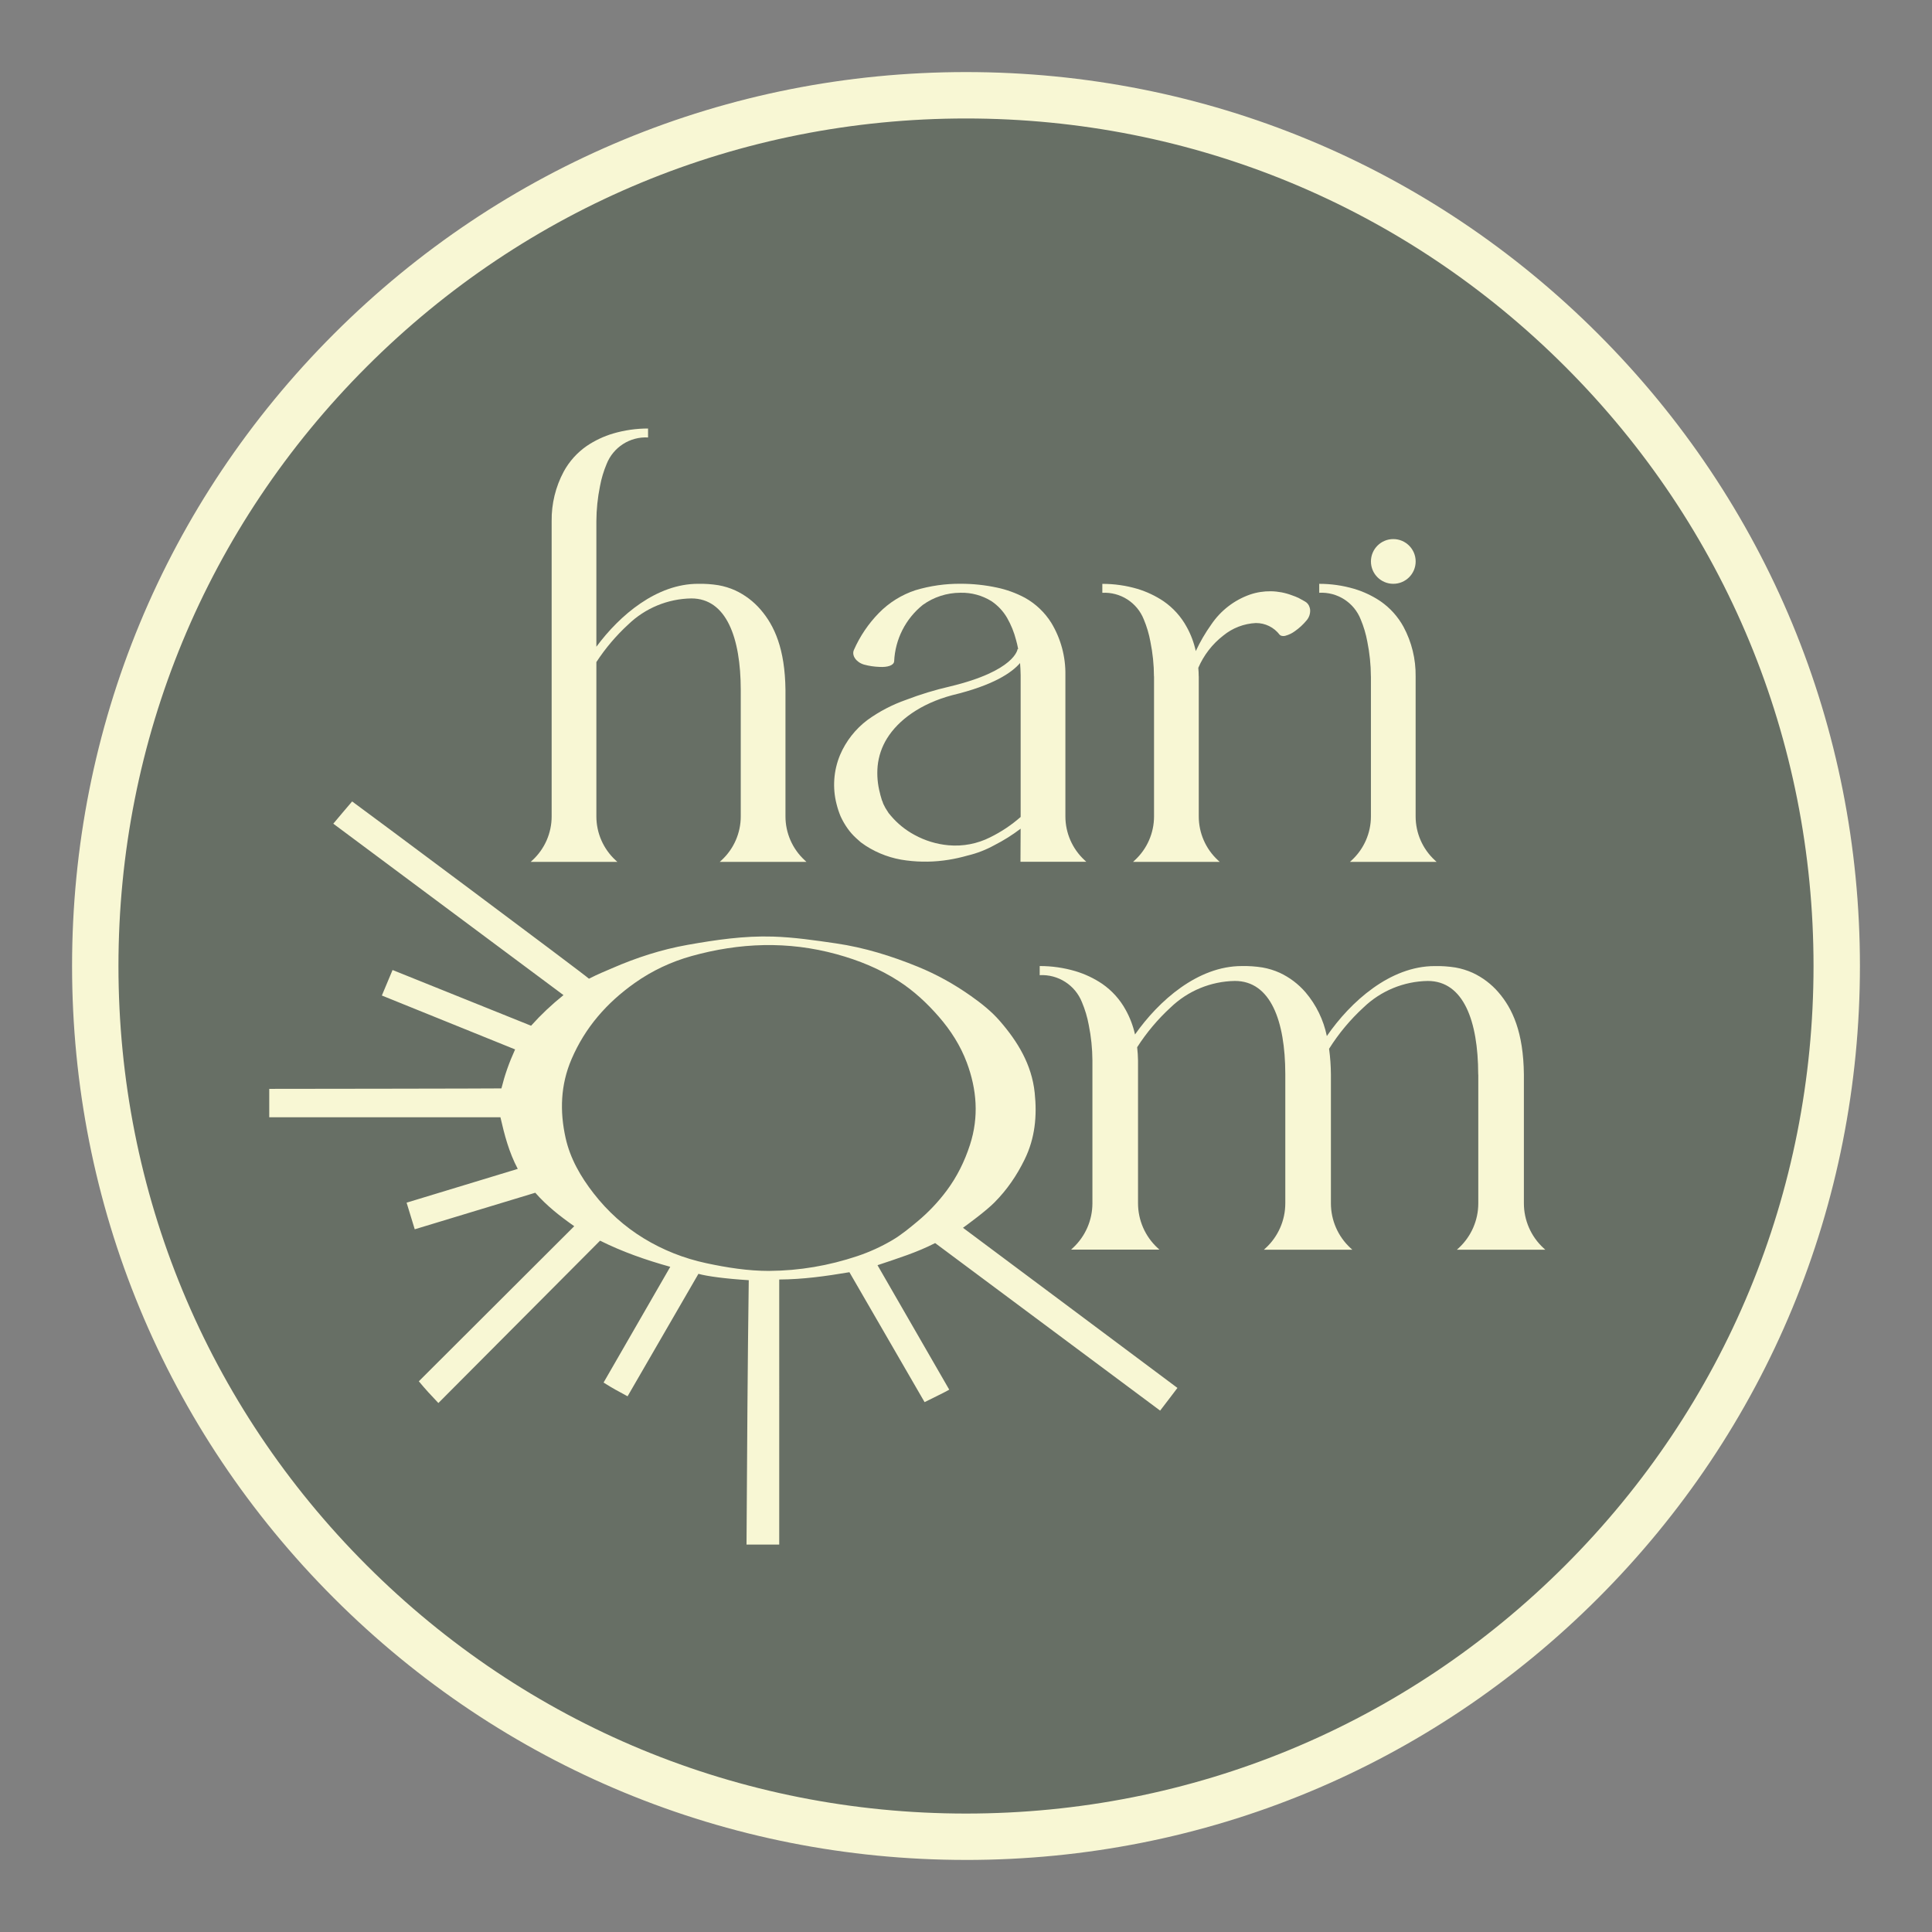
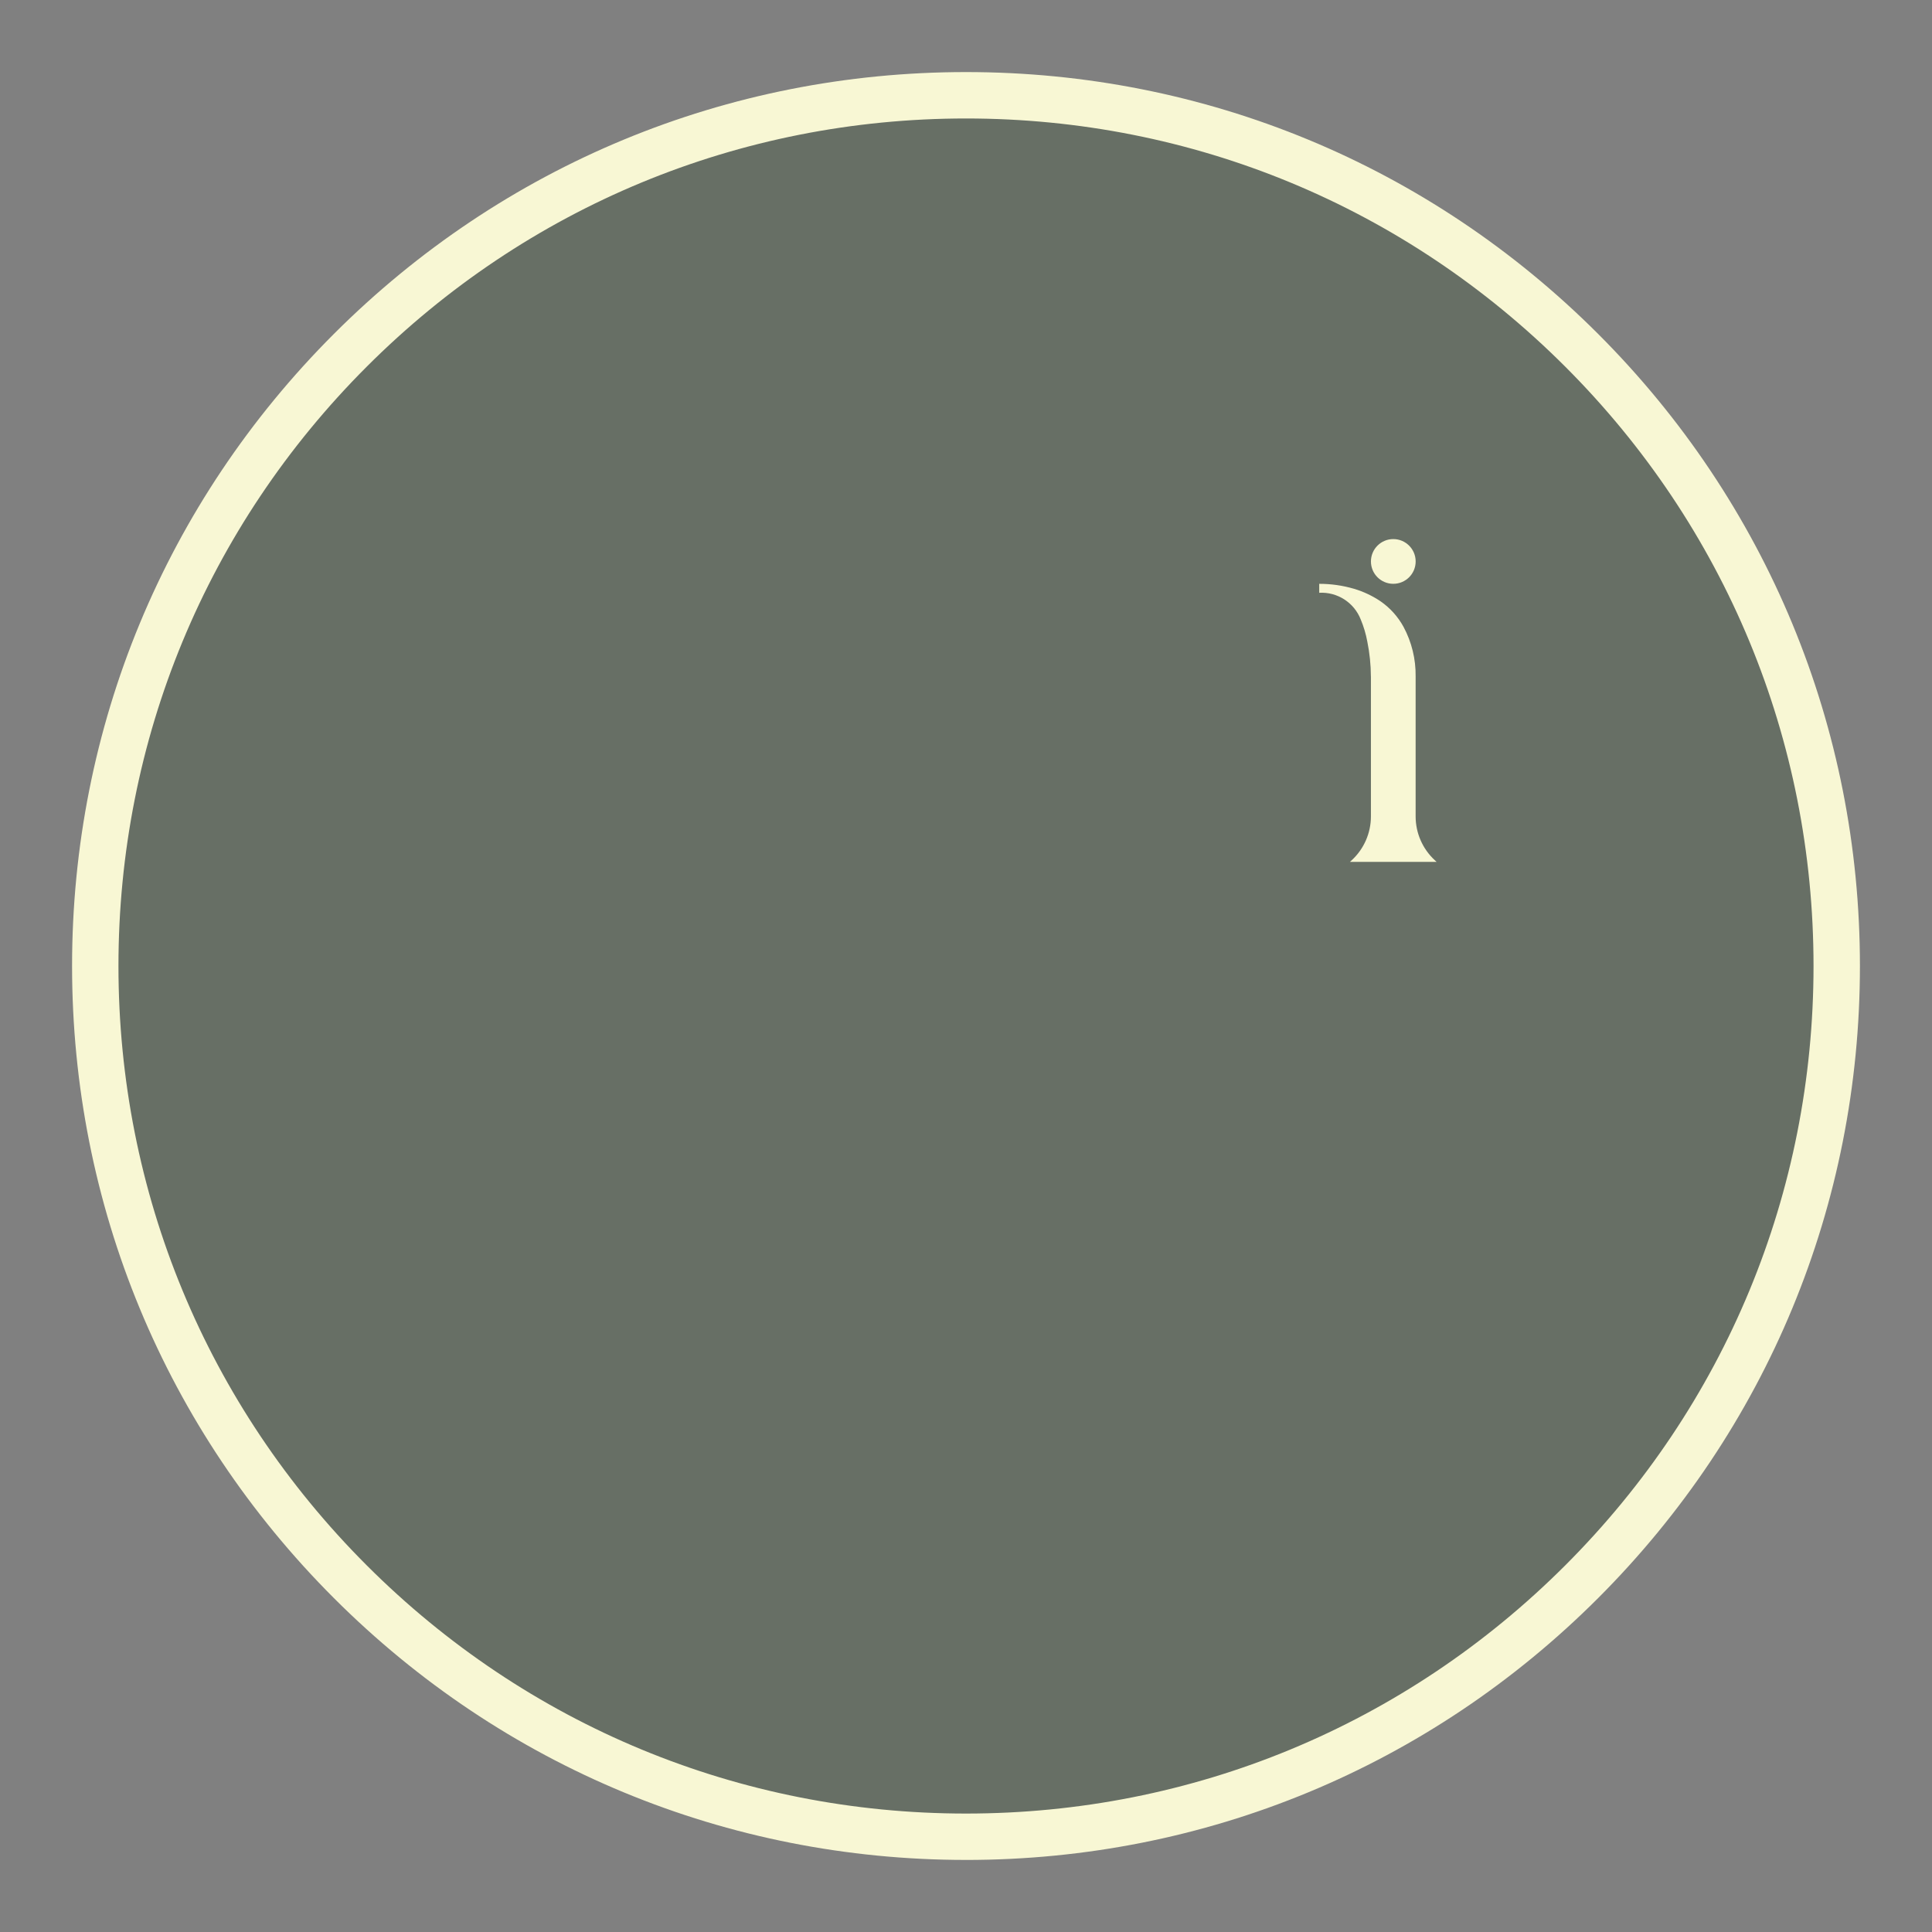
<svg xmlns="http://www.w3.org/2000/svg" id="Lager_1" data-name="Lager 1" viewBox="0 0 1417.32 1417.32">
  <rect x="0" y="0" width="1417.32" height="1417.32" fill="#808080" stroke="none" />
  <defs>
    <style>
      .cls-1 {
        fill: #f8f7d4;
      }

      .cls-2 {
        fill: #42553c;
        opacity: .4;
      }
    </style>
  </defs>
  <circle class="cls-2" cx="708.66" cy="708.66" r="653.57" />
  <path class="cls-1" d="m708.66,1364.45c-175.17,0-339.85-68.21-463.71-192.08-123.86-123.86-192.08-288.55-192.08-463.72S121.09,368.81,244.95,244.95c123.86-123.86,288.55-192.08,463.71-192.08s339.85,68.22,463.71,192.08c123.86,123.86,192.08,288.55,192.08,463.71s-68.21,339.85-192.08,463.72c-123.86,123.86-288.55,192.08-463.71,192.08Zm0-1277.54c-166.08,0-322.21,64.67-439.65,182.11-117.43,117.43-182.11,273.57-182.11,439.65s64.67,322.21,182.11,439.65c117.43,117.43,273.57,182.11,439.65,182.11s322.21-64.67,439.64-182.11c117.43-117.43,182.11-273.57,182.11-439.65s-64.67-322.21-182.11-439.65c-117.43-117.44-273.57-182.11-439.64-182.11Z" />
  <g>
    <g>
-       <path class="cls-1" d="m591.61,632.26h-63.57l1.31-1.21c8.97-8.28,14.07-19.94,14.07-32.14v-92.87c-.04-38.04-10.47-67.04-36.28-67.04-17.28.28-33.8,7.11-46.24,19.1-8.92,8.19-16.78,17.46-23.4,27.6v113.21c0,12.21,5.1,23.86,14.07,32.14l1.31,1.21h-63.57l1.31-1.21c8.97-8.28,14.07-19.93,14.07-32.14v-216.61c-.17-12.67,2.88-25.19,8.86-36.36,4.09-7.5,9.88-13.93,16.9-18.79,5.95-4.01,12.48-7.09,19.36-9.13,8.32-2.44,16.94-3.67,25.6-3.66v6.56c-13.26-.72-25.5,7.12-30.4,19.47-2.21,5.27-3.85,10.75-4.88,16.37-1.7,8.4-2.58,16.95-2.63,25.52v92.17c17.26-23.33,44.3-46.17,74.56-46.17,5-.1,10.01.24,14.95,1.03,4.28.76,8.45,2.04,12.41,3.83,7.08,3.31,13.39,8.08,18.49,14,10.18,11.75,17.98,28.78,18.31,59.12v92.64c0,12.21,5.1,23.86,14.07,32.14l1.28,1.21Z" />
-       <path class="cls-1" d="m748.62,632.27l.12-24.34c-6.04,4.6-12.48,8.65-19.25,12.09-6.22,3.44-12.87,6.01-19.78,7.64-4.5,1.29-9.06,2.31-13.68,3.06-10.28,1.68-20.74,1.85-31.06.51-10.65-1.29-20.87-4.98-29.88-10.79l-3.57-2.5c-1.14-.95-2.26-1.99-3.39-3.02-2.36-2.14-4.48-4.53-6.32-7.13-1.99-2.8-3.71-5.79-5.14-8.91-1.22-2.94-2.22-5.97-2.98-9.05-3.06-11.94-2.16-24.55,2.56-35.94,4.33-10.19,11.27-19.06,20.13-25.71,8.7-6.29,18.27-11.27,28.41-14.81,10.44-3.99,21.15-7.25,32.04-9.76,47.89-11.47,49.67-27.3,49.67-27.46h.43c-.45-2.41-.96-4.63-1.55-6.67-1.45-5.66-3.66-11.11-6.56-16.19-2.86-4.93-6.81-9.14-11.55-12.31-6.77-4.19-14.62-6.32-22.57-6.13h-.18c-9.87.02-19.5,3.13-27.52,8.89-12.65,10.14-20.31,25.23-21.05,41.41-.26,2.96-4.7,4.46-10.8,4.1-3.83-.13-7.64-.7-11.34-1.71-5.85-1.76-9.19-6.79-7.36-10.78,4.42-10.03,10.61-19.19,18.28-27.03,7.48-7.66,16.7-13.41,26.88-16.75,10.74-3.22,21.9-4.81,33.1-4.72,8.91-.02,17.79.91,26.5,2.77,7.24,1.51,14.23,4.05,20.74,7.54,7.88,4.4,14.51,10.72,19.29,18.37,6.98,11.55,10.56,24.83,10.33,38.32v103.62c0,12.2,5.1,23.86,14.06,32.14l1.31,1.2h-48.31Zm-22.17-18.06c8.07-3.95,15.56-8.96,22.3-14.89v-103.99c-.05-3.25-.21-6.19-.44-8.93-6,7.03-19.48,16.34-49.87,23.62-23.16,6.2-39.47,18.28-47.78,31.78-3.77,6.1-6.1,12.98-6.82,20.12-.62,6.72-.04,13.5,1.72,20.02.31,1.77,1,3.37,1.39,5.06.67,1.16.75,2.47,1.55,3.7.61,1.35,1.34,2.64,2.18,3.86l1.28,1.99,1.6,1.91c4.83,5.71,10.69,10.46,17.28,14,7.72,4.25,16.24,6.84,25.01,7.63,10.55.95,21.16-1.09,30.62-5.87h0Z" />
-       <path class="cls-1" d="m961.13,447.57c.12,2.79-.83,5.51-2.67,7.61-2.46,2.96-5.29,5.58-8.44,7.79-2.1,1.57-4.47,2.72-7,3.41-.14.04-.27.04-.35.09-.93.21-1.89.16-2.8-.13h-.04c-.4-.17-.77-.41-1.09-.7-4.15-5.47-10.64-8.65-17.5-8.58-8.73.43-17.08,3.65-23.84,9.19-8.02,6.2-14.32,14.35-18.33,23.67.18,1.97.31,4.2.31,6.3h.04v102.68c-.01,12.21,5.08,23.87,14.04,32.15l1.31,1.22h-63.57l1.31-1.22c8.98-8.28,14.09-19.94,14.09-32.15v-102.68h-.05c-.03-8.57-.91-17.11-2.62-25.51-1.03-5.61-2.65-11.1-4.86-16.36-4.91-12.34-17.14-20.18-30.4-19.47v-6.56c8.66-.02,17.28,1.2,25.59,3.63,6.88,2.06,13.41,5.14,19.38,9.15,7.02,4.85,12.8,11.28,16.89,18.77,3.1,5.56,5.35,11.54,6.69,17.76,3.22-6.9,7.07-13.49,11.5-19.69,6.84-10.06,16.71-17.68,28.18-21.74,10.01-3.43,20.9-3.26,30.8.48,1.68.56,3.33,1.22,4.94,1.97l4.59,2.54c1.72.91,2.99,2.5,3.5,4.37.22.65.35,1.33.4,2.01Z" />
      <path class="cls-1" d="m1005.69,496.23c-.04-8.57-.92-17.12-2.62-25.52-1.03-5.62-2.67-11.11-4.88-16.38-4.89-12.35-17.13-20.19-30.4-19.47v-6.56c8.67-.02,17.29,1.22,25.6,3.66,6.88,2.05,13.41,5.13,19.36,9.14,7.02,4.86,12.81,11.29,16.9,18.79,5.99,11.17,9.04,23.68,8.86,36.36v102.67c0,12.21,5.1,23.86,14.07,32.14l1.31,1.21h-63.57l1.32-1.21c8.97-8.28,14.07-19.94,14.07-32.14v-102.67h-.03Zm.03-84.35c0-9.06,7.34-16.41,16.4-16.41s16.41,7.35,16.41,16.41-7.34,16.4-16.41,16.4-16.4-7.34-16.4-16.4Z" />
    </g>
-     <path class="cls-1" d="m1084.41,788.26v-.35c-.07-38.76-10.68-68.28-37.01-68.28-17.62.29-34.48,7.25-47.17,19.49-9.71,8.92-18.19,19.1-25.21,30.27.85,6.25,1.3,12.55,1.34,18.86v94.51c0,12.45,5.2,24.34,14.35,32.79l1.34,1.23h-64.85l1.34-1.23c9.15-8.45,14.36-20.34,14.36-32.79v-95.09c-.1-38.64-10.73-68.05-37.01-68.05-17.62.29-34.47,7.25-47.16,19.48-9.39,8.62-17.62,18.42-24.51,29.16.37,3.24.59,6.5.64,9.76v104.7c0,12.45,5.21,24.34,14.36,32.79l1.34,1.23h-64.85l1.34-1.23c9.15-8.45,14.35-20.34,14.35-32.79v-104.74c-.05-8.74-.94-17.46-2.68-26.03-1.05-5.73-2.72-11.33-4.98-16.7-4.99-12.6-17.48-20.6-31.01-19.87v-6.69c8.84-.02,17.64,1.24,26.11,3.73,7.02,2.09,13.68,5.23,19.75,9.32,7.17,4.96,13.07,11.52,17.24,19.17,3.12,5.63,5.42,11.69,6.82,17.98,17.47-24.84,46.08-50.19,78.29-50.19,5.11-.11,10.21.24,15.26,1.05,4.37.77,8.62,2.08,12.66,3.91,7.22,3.37,13.65,8.24,18.86,14.28,7.84,9.21,13.23,20.26,15.65,32.11,17.39-25.19,46.39-51.33,79.1-51.33,5.11-.11,10.21.24,15.26,1.04,4.37.77,8.61,2.09,12.66,3.91,7.22,3.37,13.65,8.24,18.86,14.28,10.38,11.99,18.35,29.36,18.68,60.31v94.51c0,12.45,5.21,24.34,14.36,32.79l1.34,1.23h-64.85l1.34-1.23c9.15-8.45,14.36-20.34,14.36-32.79v-94.51l-.04.02Z" />
-     <path class="cls-1" d="m863.77,1018.18c-3.72,5.05-7,9.14-12.69,16.65-54.67-40.71-109.72-81.7-165.06-122.91-13.26,6.83-27.35,11.2-42.28,16.23,17.68,30.67,35.13,60.95,52.63,91.31-3.36,1.98-12.26,6.22-18.09,9.15-18.34-31.71-36.77-63.55-55.14-95.31-17.8,2.98-33.96,5.23-51.5,5.35.08,7.42-.04,154.02,0,194.44h-23.99c.41-69.15.82-134.21,1.64-193.94-17.03-1.07-30.48-2.86-36.92-4.66-17.06,29.47-34.45,59.54-51.98,89.83-7.25-3.95-10.52-5.59-17.61-10.07,16.15-28.03,32.28-56.02,48.93-84.91-18.43-5.14-35.3-11.11-51.5-19.18-39.58,39.74-78.85,79.17-118.61,119.1-5.92-6.23-8.99-9.5-14.35-15.94,37.82-37.74,75.62-75.46,114.01-113.77-10.56-7.42-20.17-14.96-28.58-24.55-29.36,8.9-58.67,17.78-88.43,26.81-1.99-6.51-3.89-12.73-5.97-19.53,27.18-8.26,53.93-16.39,81.55-24.78-6.53-12.4-9.7-24.78-12.72-37.87h-169.59v-20.84c5.65.01,166.65-.19,170.32-.33,2.47-9.88,5.52-18.65,10.04-28.6-32.71-13.23-64.91-26.26-97.75-39.54,2.62-6.25,5.15-12.27,7.85-18.72,34.03,13.69,67.78,27.27,101.61,40.88,7.4-8.24,14.97-15.37,23.78-22.47-56.91-42.39-112.5-83.76-168.87-125.75,5.49-6.49,10.64-12.68,13.82-16.32,4.38,3.02,170.09,126.59,173.74,130.04,7.19-3.66,11.28-5.2,16.84-7.63,17.81-7.78,36.32-13.78,55.37-17.17,20.69-3.68,41.6-6.77,62.77-6.1,15.53.49,30.87,2.74,46.24,4.99,20.82,3.04,40.71,9.24,60.04,17.12,13.69,5.58,26.62,12.76,38.83,21.38,7.74,5.46,15.17,11.35,21.21,18.3,13.17,15.13,23.5,32,25.69,52.75,1.79,17.01.31,33.23-7.37,48.94-5.76,11.79-12.9,22.23-22.13,31.54-6.16,6.21-18.97,15.62-23.11,18.61,5.11,3.89,149.96,111.84,157.36,117.5Zm-299.28-85.85c22.07-.15,43.51-3.85,64.46-10.85,8.96-3,17.55-6.93,25.56-11.64,6.57-3.86,12.62-8.85,18.59-13.83,8.13-6.78,15.28-14.36,21.51-22.74,7.51-10.11,13.03-21.28,16.97-33.44,6.66-20.55,4.99-40.68-2.3-60.26-4.6-12.36-11.73-23.59-20.6-33.77-8.69-9.98-18.24-18.84-29.2-25.94-14.09-9.13-29.48-15.39-45.82-19.87-35.69-9.78-71.09-8.44-106.29,1.36-14.91,4.15-29.01,10.74-41.8,19.81-20.41,14.48-36.27,32.5-46.27,55.79-8.14,18.96-8.7,38.33-4.38,57.81,3.34,15.08,11.01,28.42,20.59,40.73,10.34,13.28,22.62,24.36,36.82,33.01,14.09,8.58,29.39,14.65,45.7,18.15,15.35,3.29,30.74,5.72,46.46,5.7Z" />
  </g>
</svg>